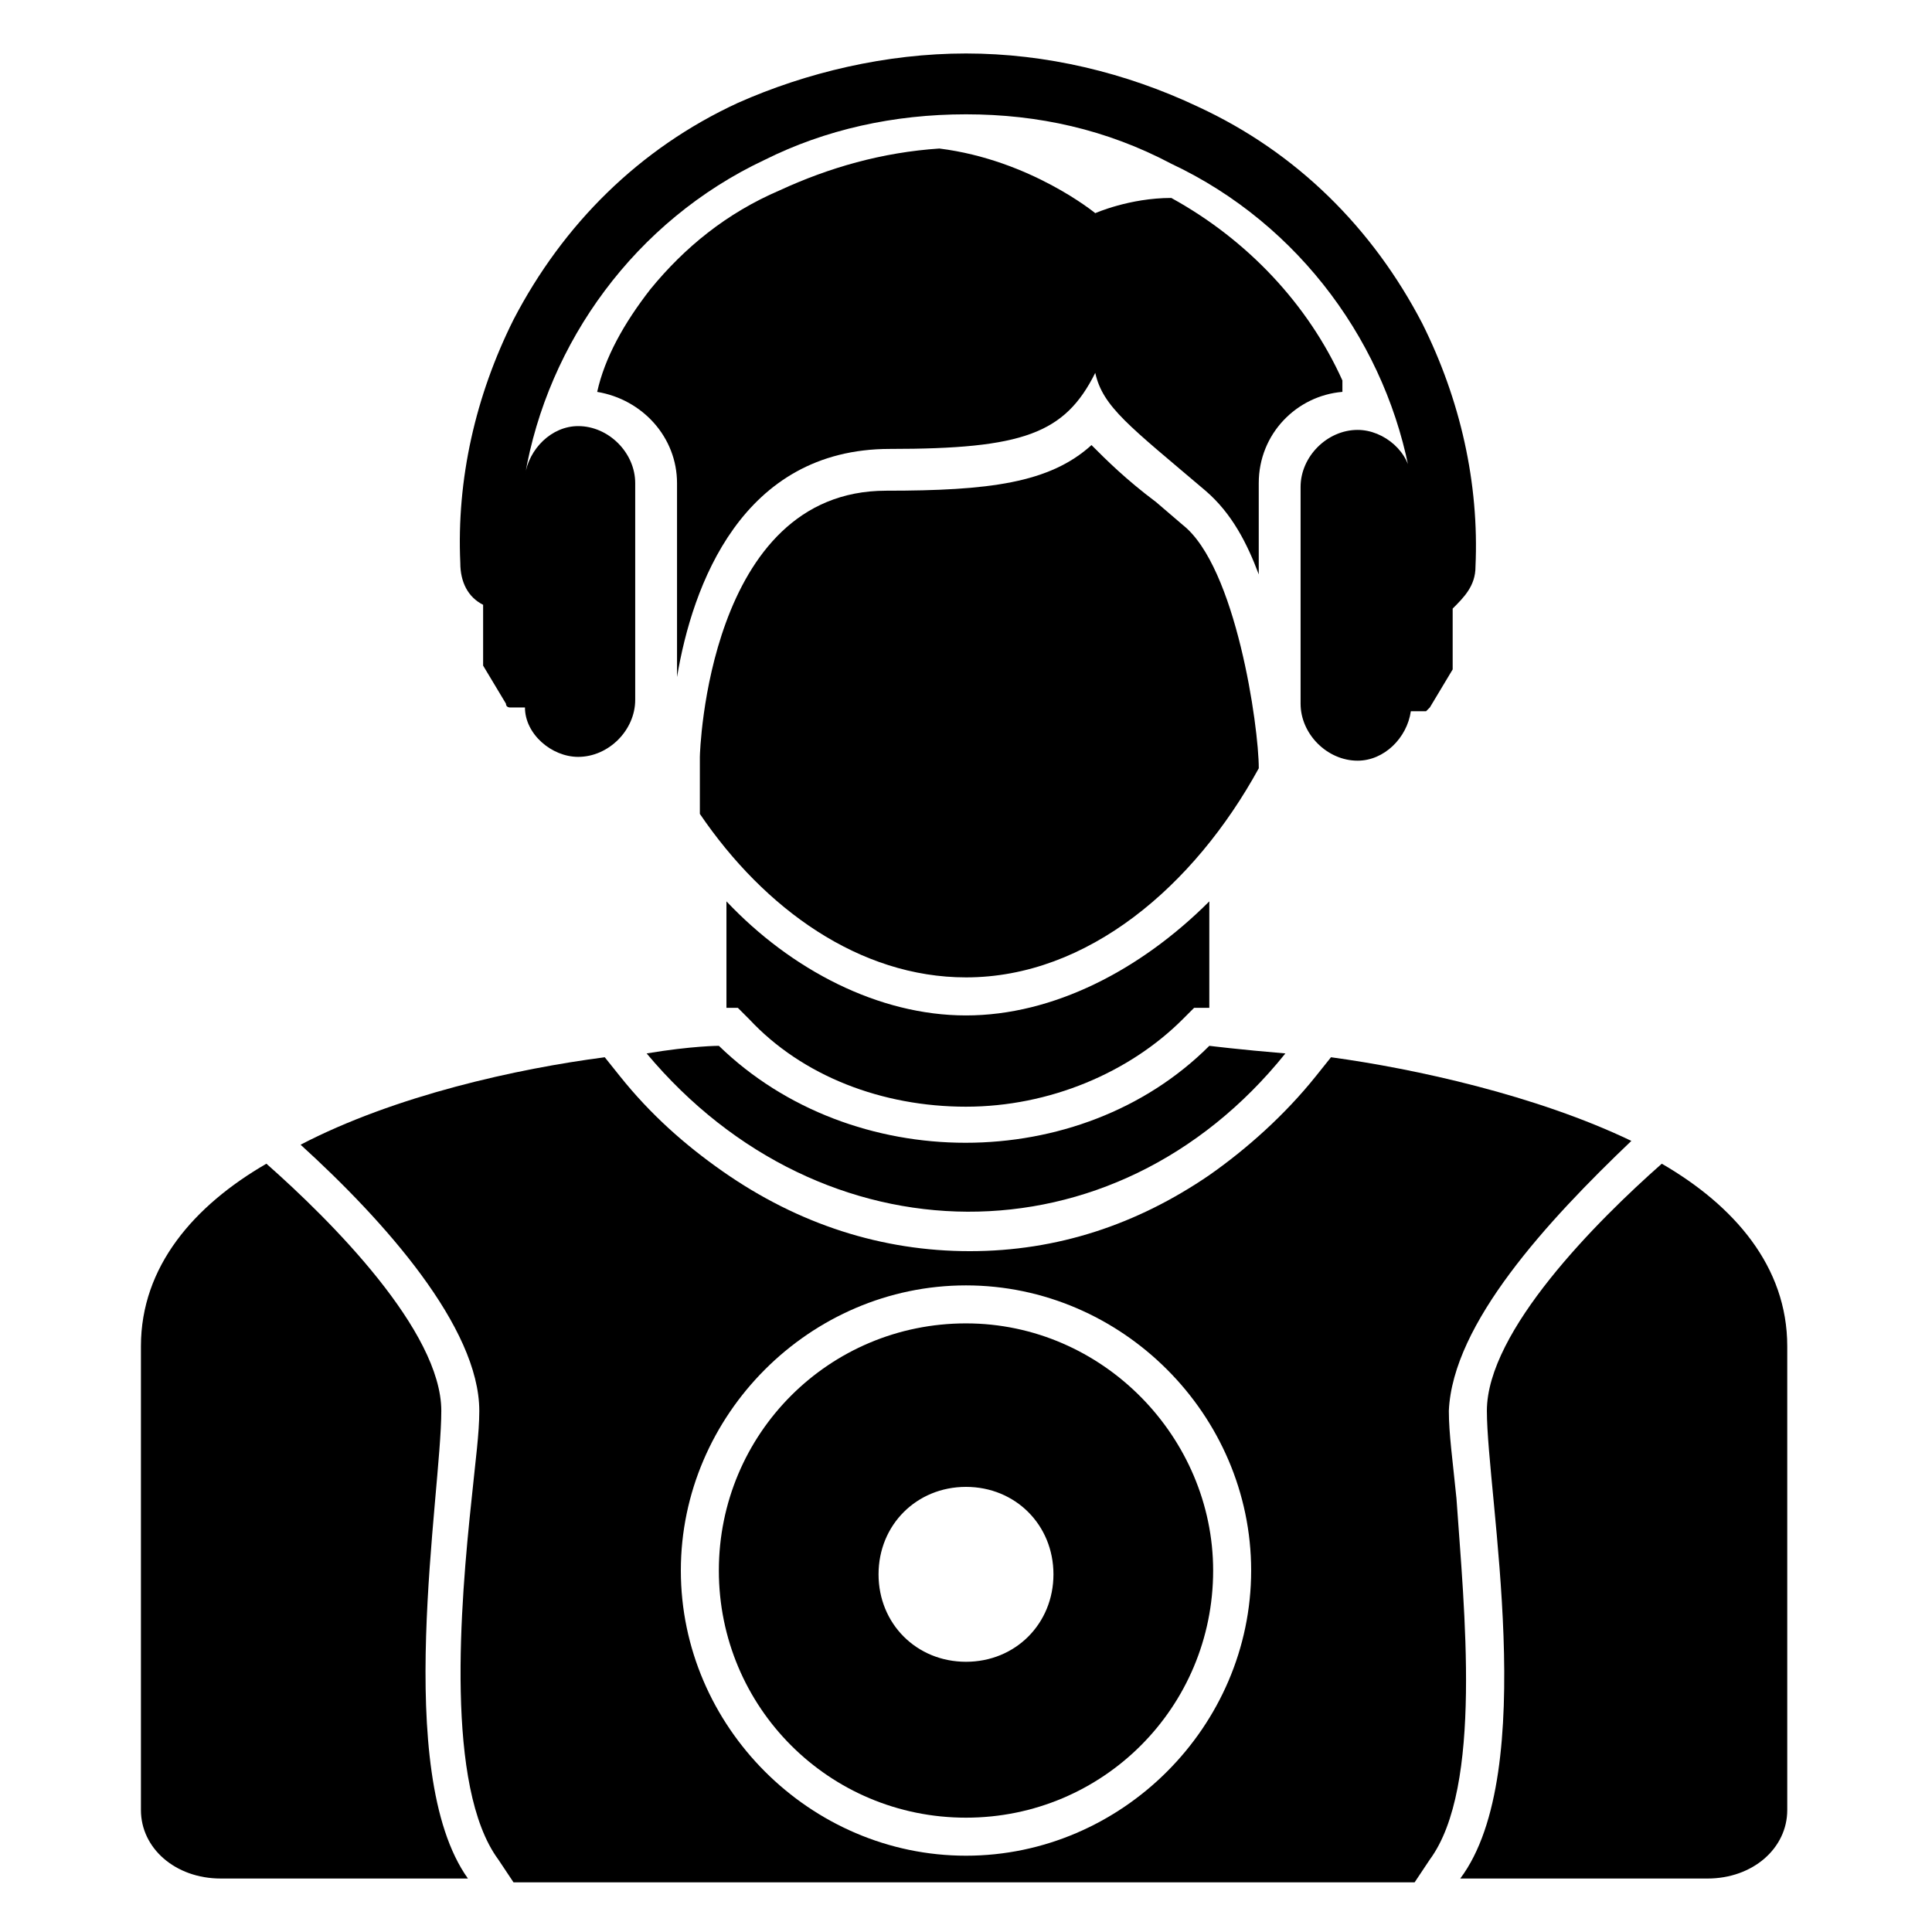
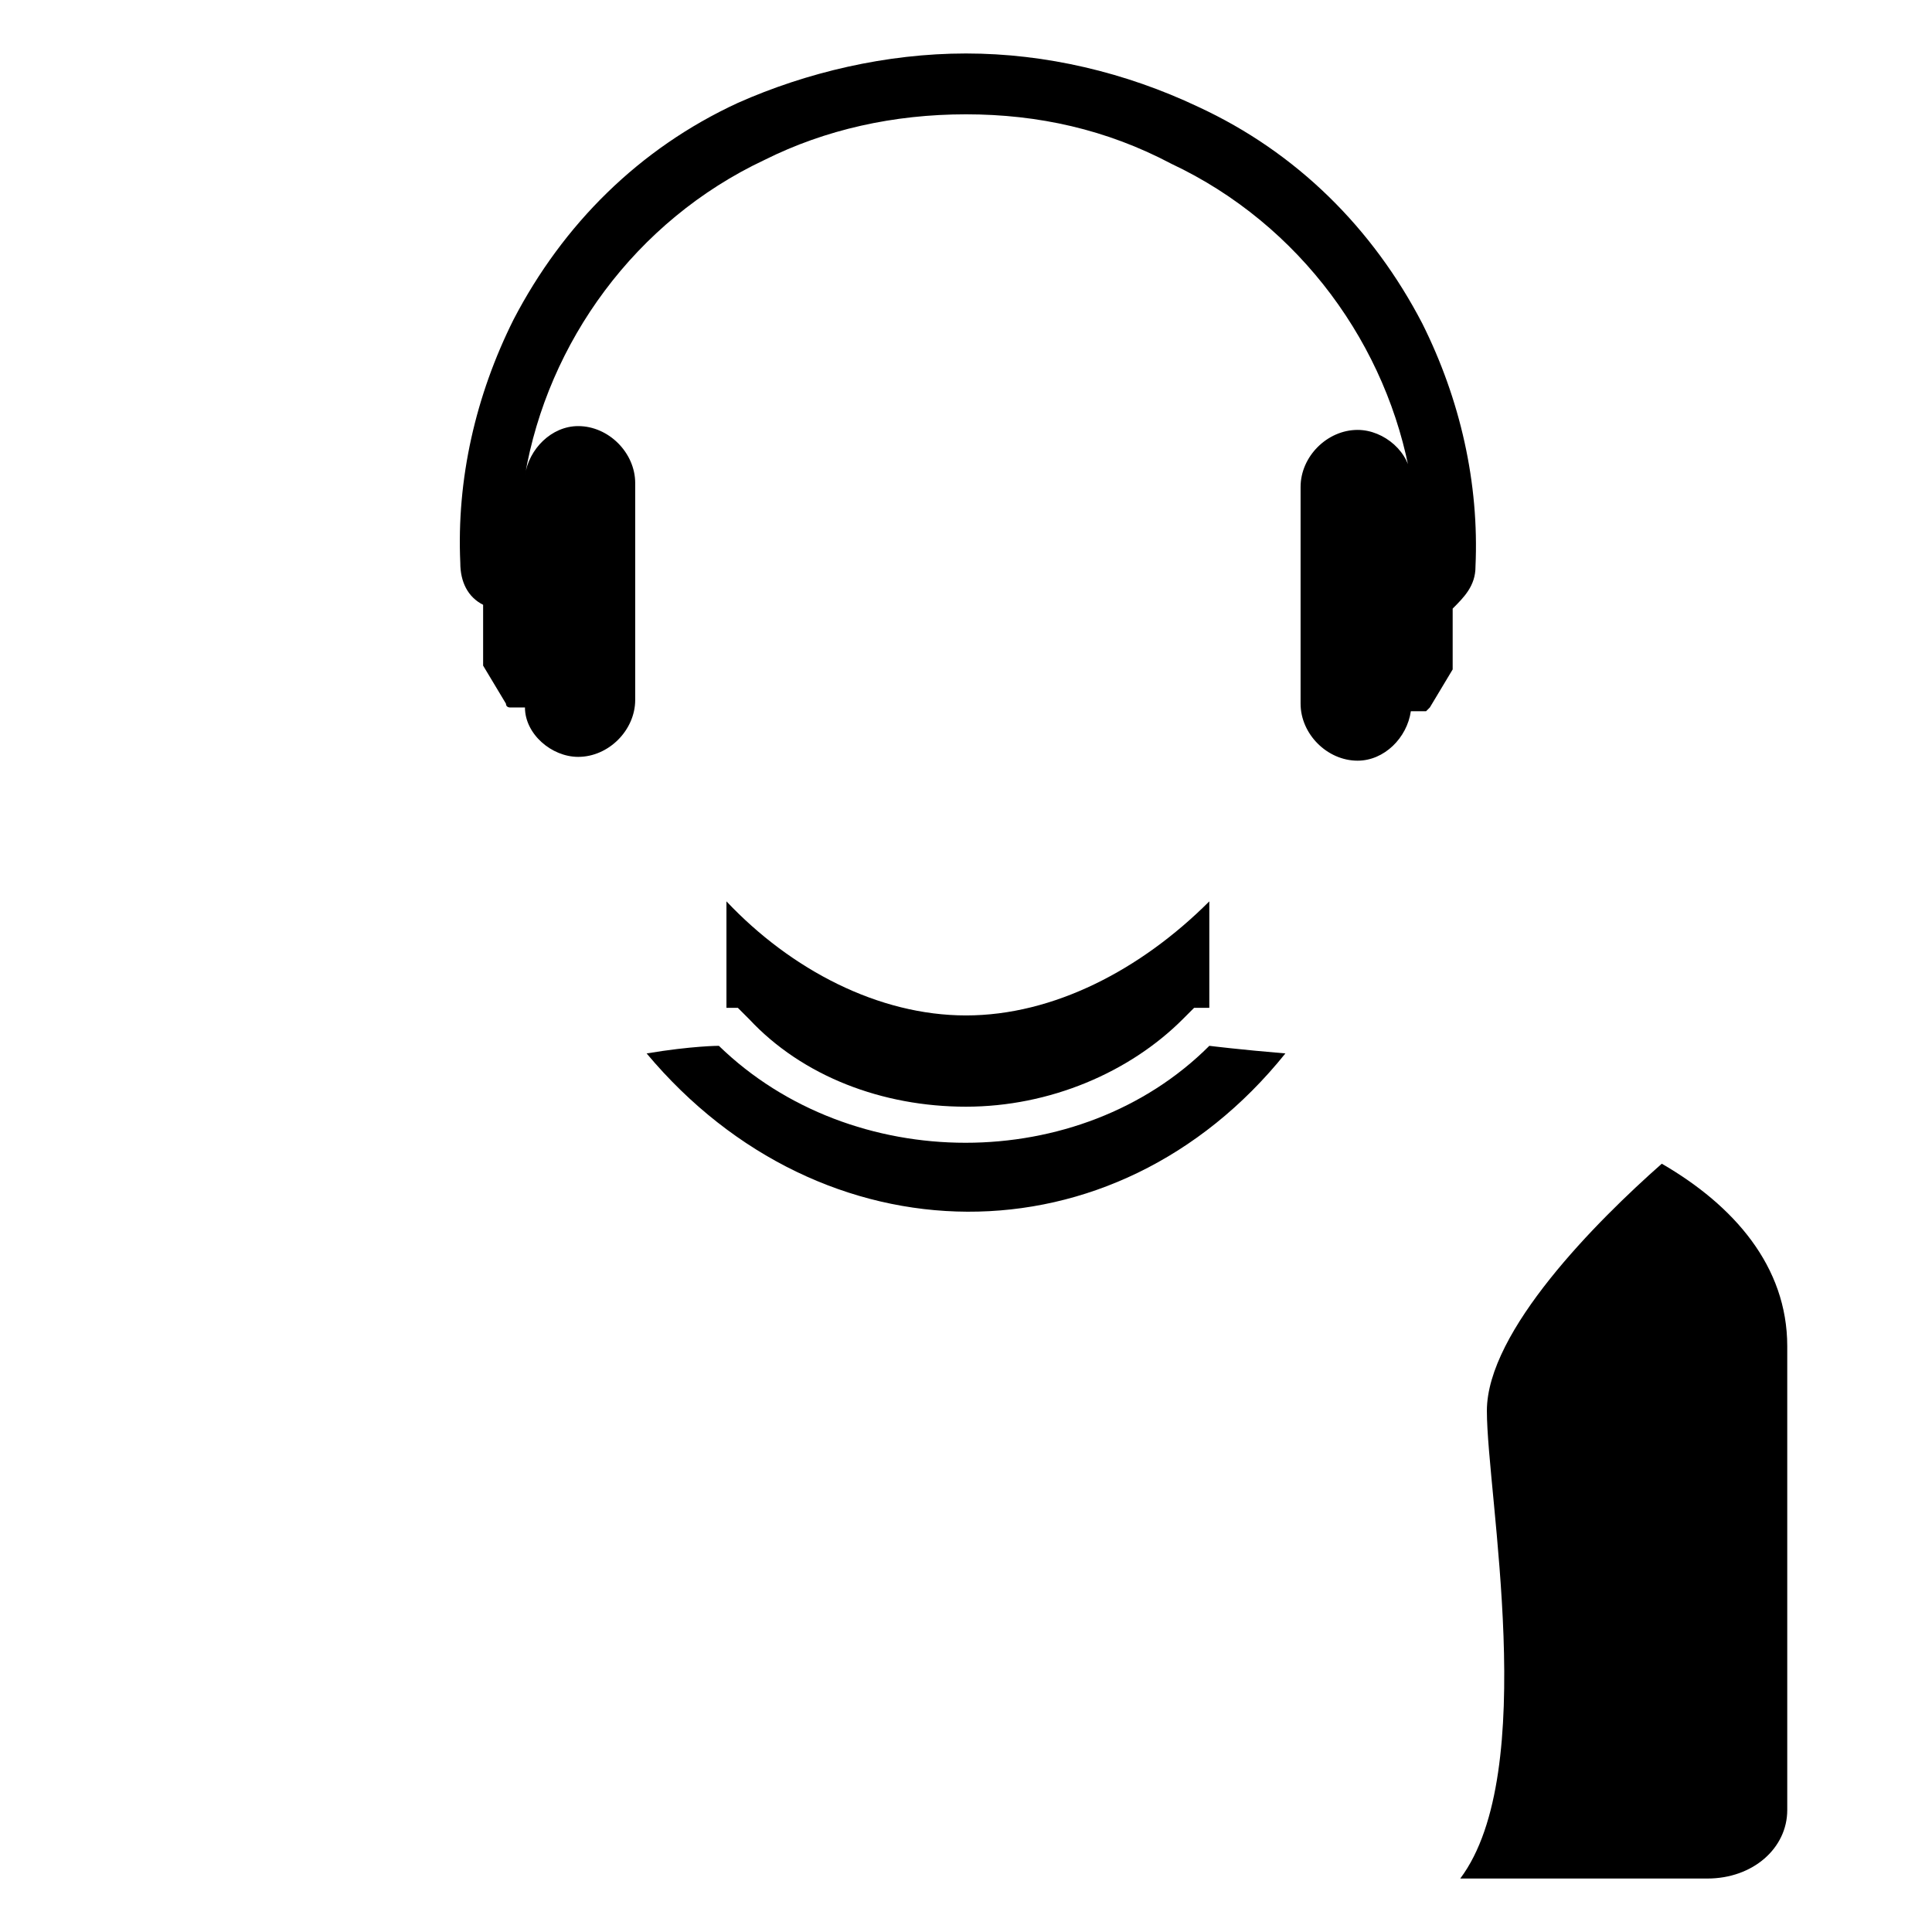
<svg xmlns="http://www.w3.org/2000/svg" fill="#000000" width="800px" height="800px" version="1.1" viewBox="144 144 512 512">
  <g>
    <path d="m464.48 382.87v28.215h-4.027l-3.023 3.023c-14.105 14.105-35.266 23.176-57.434 23.176s-43.328-8.062-57.434-23.176l-3.023-3.023h-3.023v-28.215c17.129 18.137 40.305 30.23 63.48 30.23 23.172 0 46.348-12.09 64.484-30.23z" />
-     <path d="m576.33 446.35c-25.191-12.09-57.434-19.145-79.602-22.168l-4.031 5.039c-8.062 10.078-18.137 19.145-28.215 26.199-19.145 13.098-40.305 20.152-63.48 20.152-23.176 0-45.344-7.055-65.496-21.16-10.078-7.055-19.145-15.113-27.207-25.191l-4.031-5.039c-23.176 3.023-55.418 10.078-80.609 23.176 22.168 20.152 47.359 48.367 47.359 70.535 0 6.047-1.008 13.098-2.016 23.176-3.023 28.215-7.055 76.578 7.055 95.723l4.031 6.047h238.8l4.031-6.047c14.105-19.145 9.07-66.504 7.055-95.723-1.008-10.078-2.016-17.129-2.016-23.176 1.008-23.176 26.199-50.383 48.367-71.543zm-176.33 189.43c-41.312 0-75.57-34.258-75.57-75.57s34.258-75.57 75.57-75.57 75.57 34.258 75.57 75.57-34.258 75.57-75.57 75.57z" />
-     <path d="m477.59 347.6c-17.129 31.234-45.344 55.418-77.586 55.418-28.215 0-53.402-18.137-70.535-43.328v-15.113c0-1.008 2.016-70.535 49.375-70.535 27.207 0 43.328-2.016 54.41-12.09 4.031 4.031 9.07 9.07 17.129 15.113l7.055 6.047c14.105 11.086 20.152 53.406 20.152 64.488z" />
-     <path d="m499.75 247.85c-12.09 1.008-22.168 11.082-22.168 24.184v24.184c-3.023-8.062-7.055-16.121-14.105-22.168-20.152-17.129-27.207-22.168-29.223-31.234-8.062 16.121-19.145 20.152-54.41 20.152-39.297 0-52.395 36.273-56.426 60.457v-51.387c0-12.09-9.07-22.168-21.16-24.184 2.012-9.07 7.051-18.141 14.105-27.211 9.07-11.082 20.152-20.152 34.258-26.199 13.098-6.047 27.207-10.078 42.32-11.082 24.184 3.023 41.312 17.129 41.312 17.129s9.07-4.031 20.152-4.031c20.152 11.082 36.273 28.215 45.344 48.367v3.023z" />
    <path d="m535.02 294.2c0 5.039-3.023 8.062-6.047 11.082v15.113 1.008l-6.047 10.078-1.008 1.008h-4.031c-1.008 7.055-7.055 13.098-14.105 13.098-8.062 0-15.113-7.055-15.113-15.113v-57.434c0-8.062 7.055-15.113 15.113-15.113 7.055 0 14.105 6.047 14.105 13.098-6.047-35.266-29.223-67.512-63.48-83.633-17.125-9.066-35.262-13.098-54.406-13.098s-37.281 4.031-53.402 12.09c-34.258 16.121-57.434 48.367-63.48 83.633 1.008-7.055 7.055-13.098 14.105-13.098 8.062 0 15.113 7.055 15.113 15.113v57.434c0 8.062-7.055 15.113-15.113 15.113-7.055 0-14.105-6.047-14.105-13.098h-4.031s-1.008 0-1.008-1.008l-6.047-10.078v-1.008-15.113c-4.031-2.016-6.047-6.047-6.047-11.082-1.008-22.168 4.031-44.336 14.105-64.488 13.098-25.191 33.25-45.344 59.449-57.434 18.141-8.062 39.301-13.098 60.461-13.098s42.32 5.039 61.465 14.105c26.199 12.09 46.352 32.242 59.449 57.434 10.074 20.152 15.113 42.32 14.105 64.488z" />
    <path d="m617.64 623.69v-122.93c0-21.16-14.105-37.281-33.25-48.367-17.129 15.113-46.352 44.336-46.352 65.496 0 22.168 14.105 95.723-7.055 123.94h65.496c12.09 0 21.16-8.062 21.16-18.137z" />
-     <path d="m260.95 517.89c0-21.16-29.223-50.383-46.352-65.496-19.145 11.082-33.25 27.207-33.25 48.367v122.93c0 10.078 9.07 18.137 21.16 18.137h65.496c-20.152-28.215-7.055-101.77-7.055-123.94z" />
    <path d="m484.64 423.17c-12.09-1.008-20.152-2.016-20.152-2.016-34.258 34.258-94.715 34.258-129.98 0 0 0-7.055 0-19.145 2.016 46.355 55.422 123.94 56.43 169.28 0z" />
-     <path d="m400 494.71c-36.273 0-65.496 29.223-65.496 65.496 0 36.273 29.223 65.496 65.496 65.496s65.496-29.223 65.496-65.496c-0.004-35.27-29.223-65.496-65.496-65.496zm0 89.68c-13.098 0-23.176-10.078-23.176-23.176s10.078-23.176 23.176-23.176 23.176 10.078 23.176 23.176c-0.004 13.098-10.078 23.176-23.176 23.176z" />
  </g>
</svg>